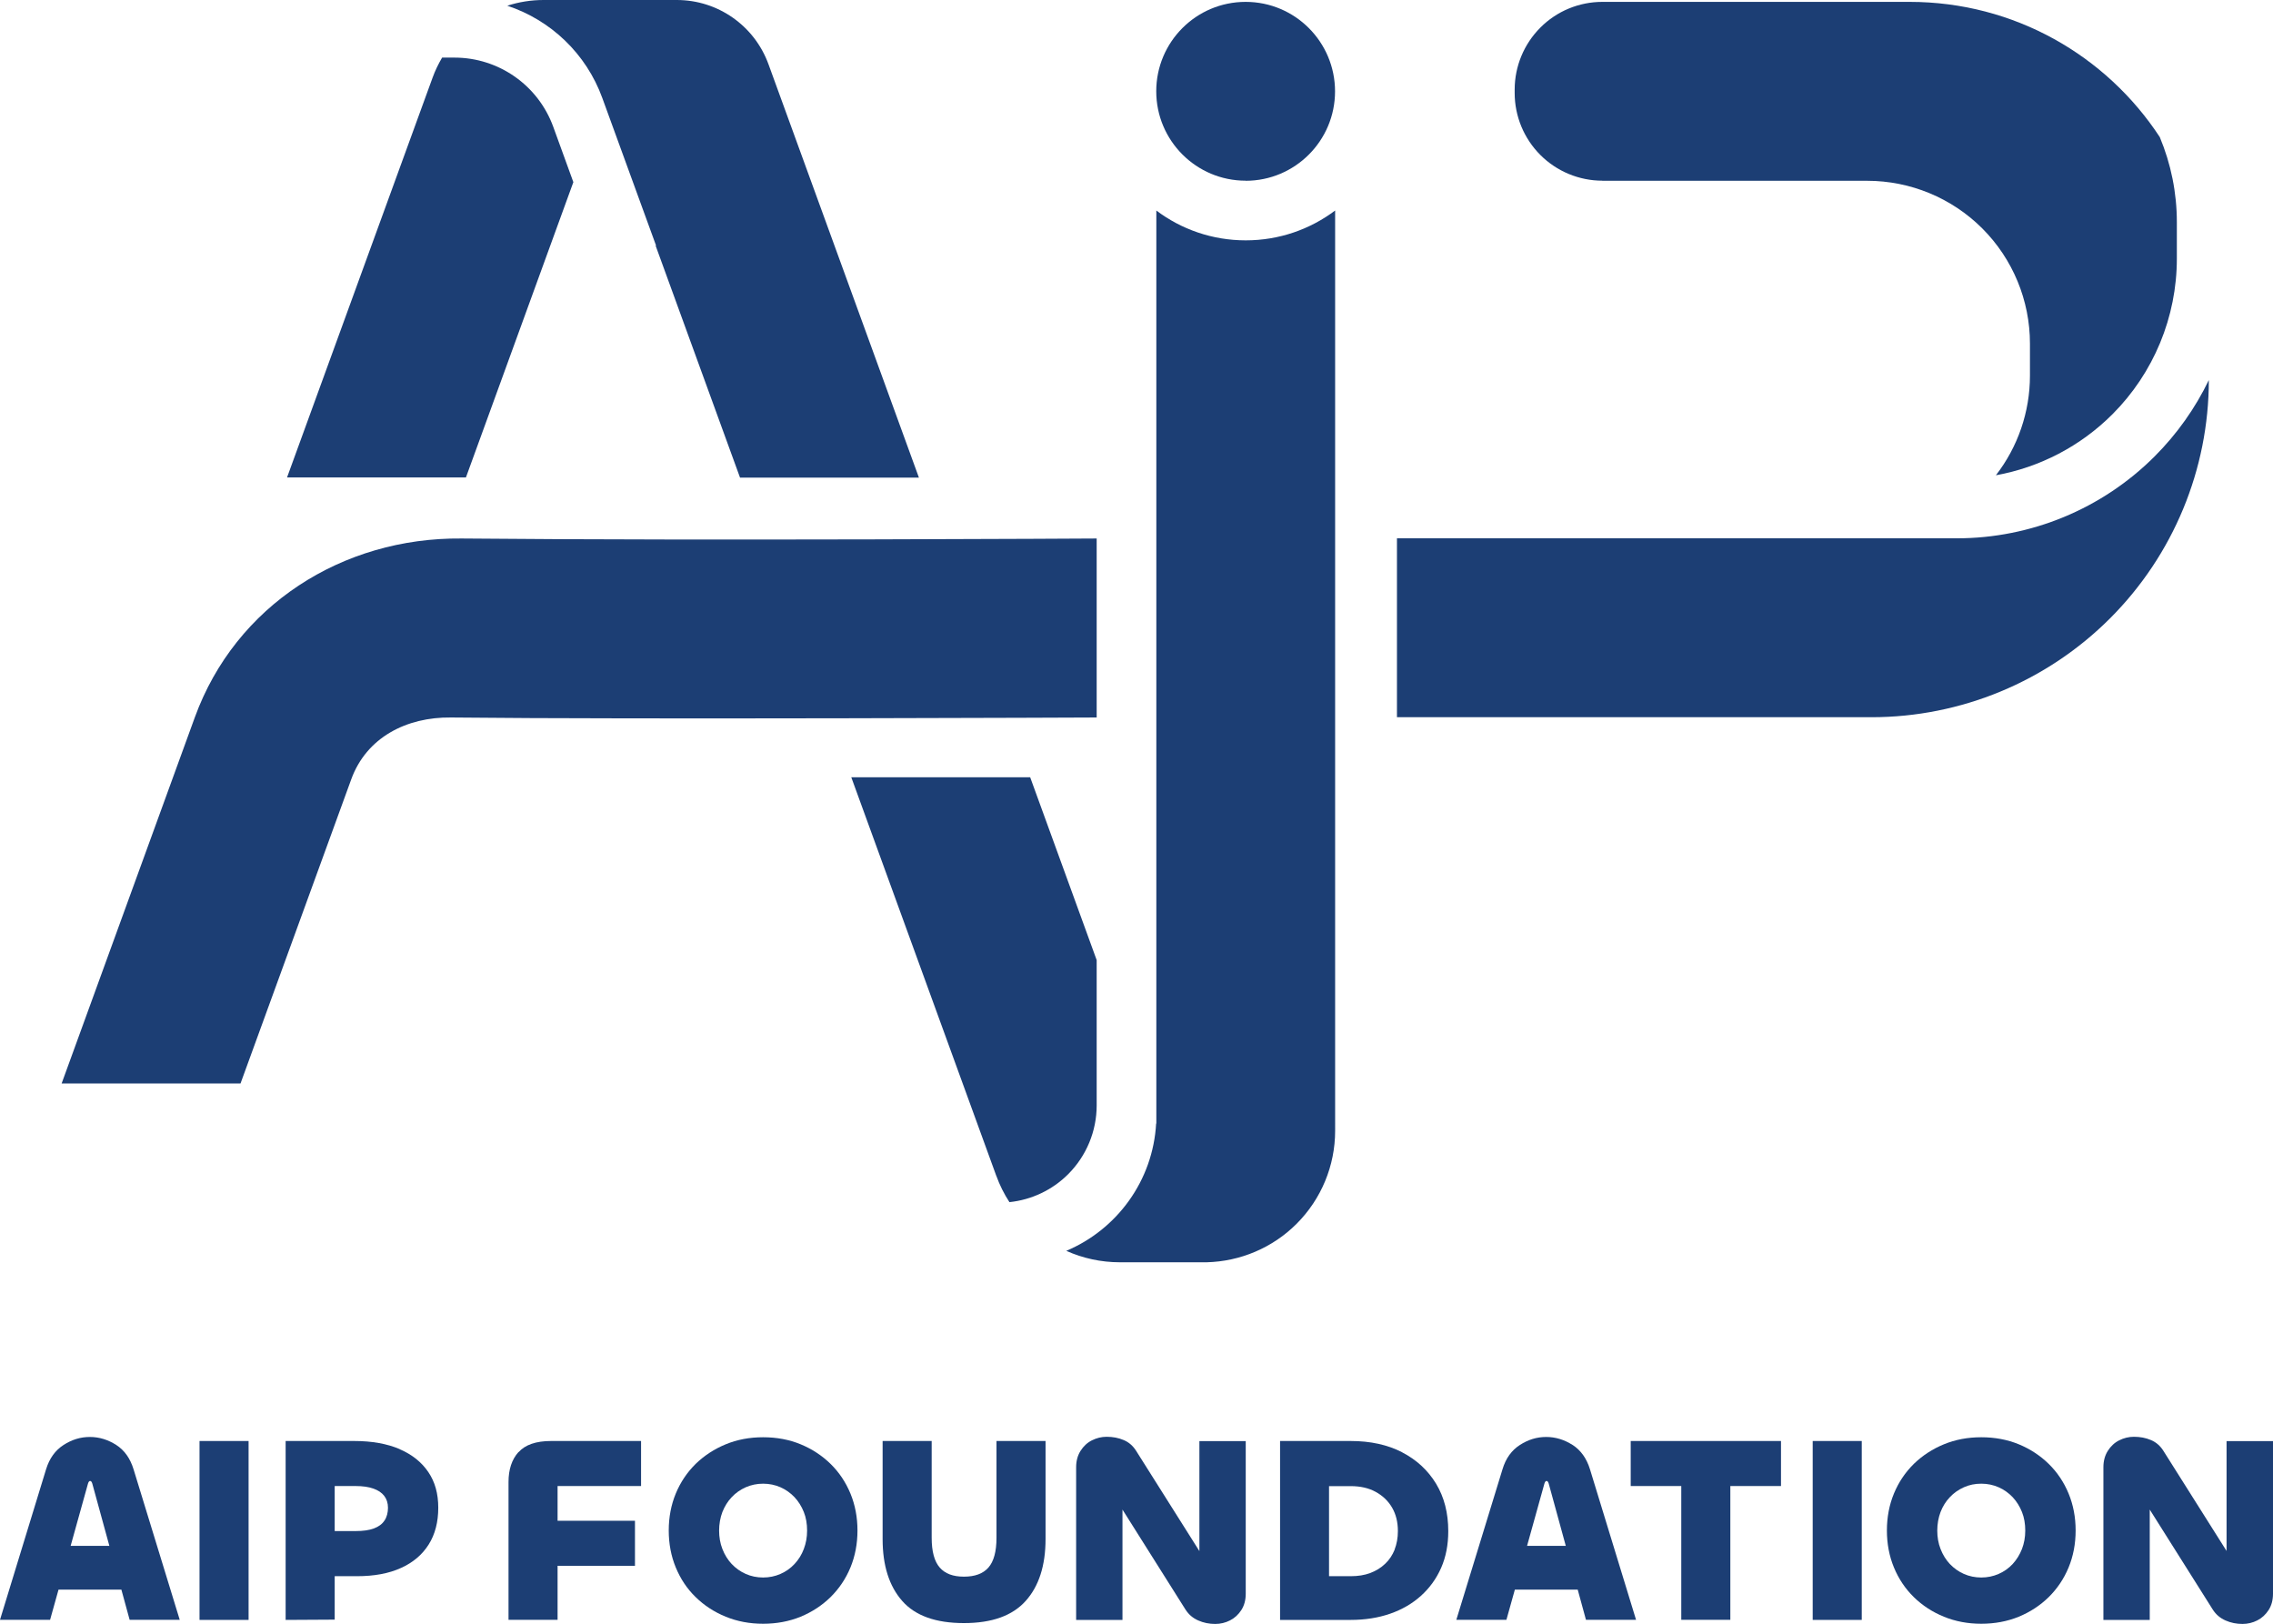
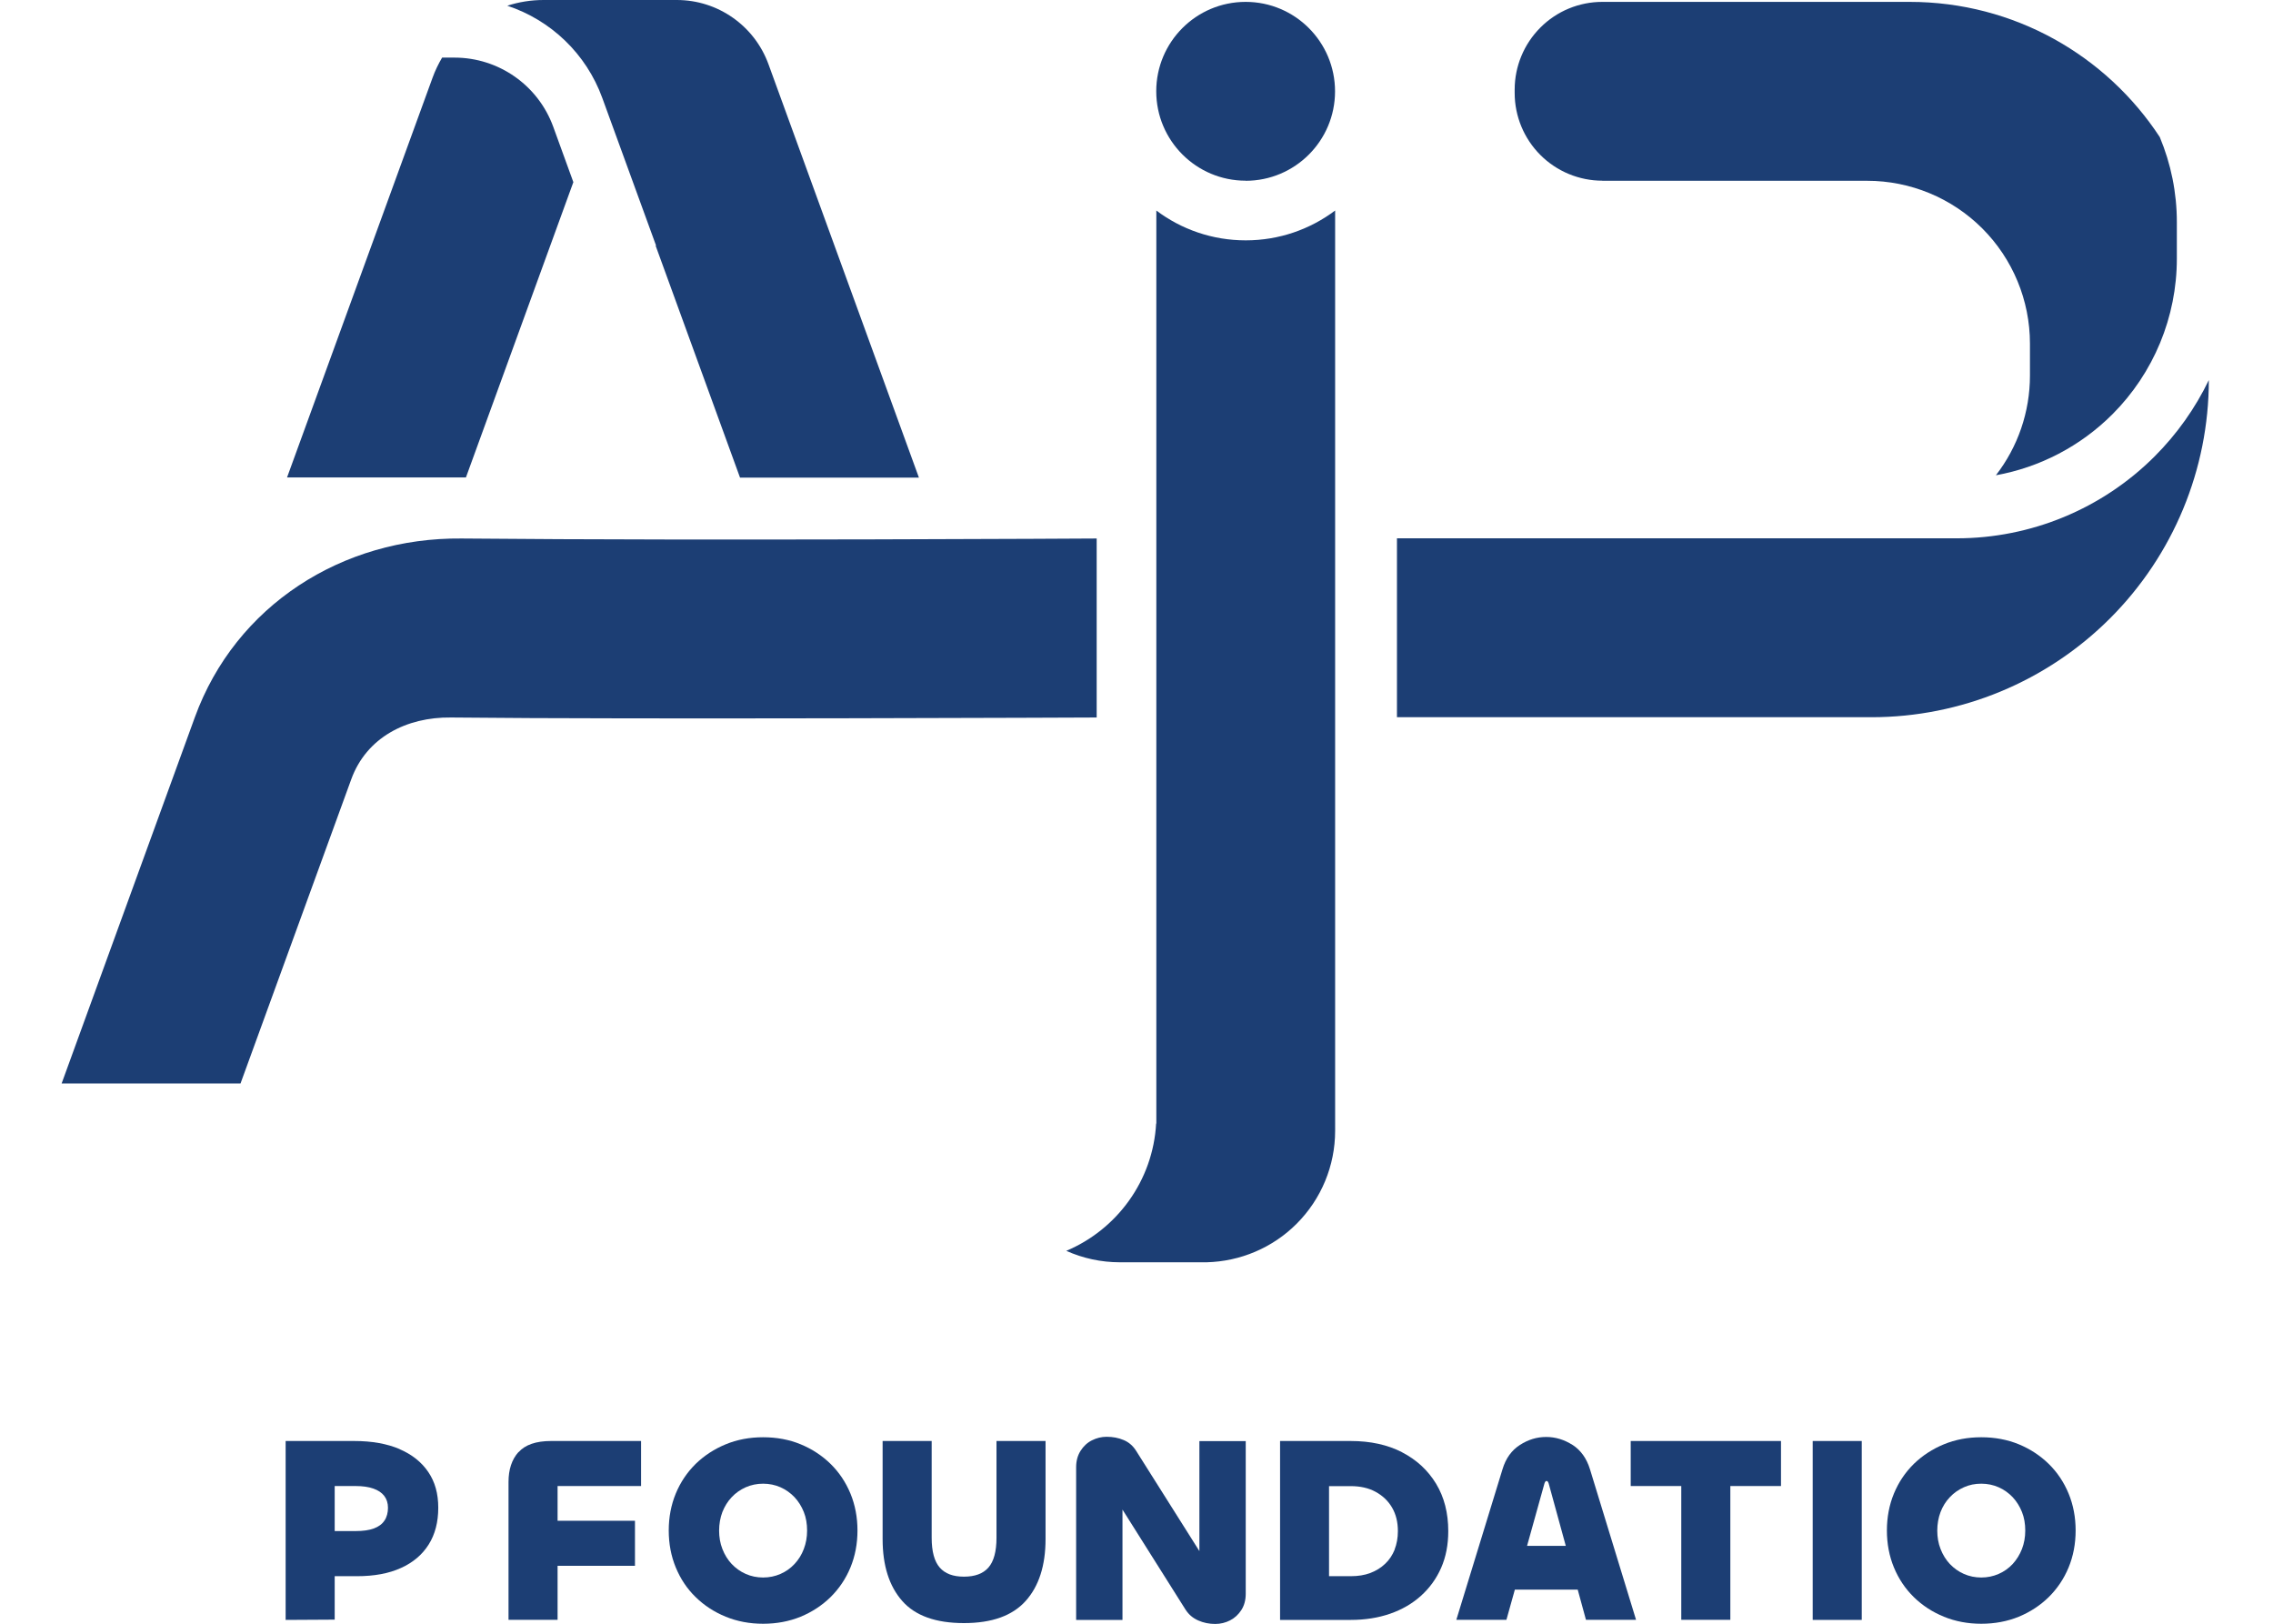
<svg xmlns="http://www.w3.org/2000/svg" id="Layer_2" data-name="Layer 2" viewBox="0 0 242.31 173.09">
  <defs>
    <style>
      .cls-1 {
        fill: #1c3e74;
      }
    </style>
  </defs>
  <g id="logo2">
    <g>
      <path class="cls-1" d="m64.21,10.45l5.73,15.73h-.05l9,24.73h19.07L81.92,6.84c-1.5-4.11-5.4-6.84-9.77-6.84h-14.2c-1.34,0-2.64.21-3.87.61,4.62,1.53,8.41,5.1,10.13,9.84Z" />
      <path class="cls-1" d="m61.12,19.41l-2.14-5.89c-1.61-4.43-5.82-7.38-10.53-7.38h-1.32c-.4.68-.75,1.4-1.02,2.15l-15.51,42.6h19.07l11.46-31.5Z" />
-       <path class="cls-1" d="m106.21,125.33c.36,1,.83,1.94,1.4,2.81,2.36-.25,4.57-1.29,6.26-2.98,1.95-1.95,3.04-4.59,3.04-7.34v-15.48l-7.09-19.49h-19.07l15.46,42.49Z" />
      <path class="cls-1" d="m128.63,134.55h0c3.6-.09,7.04-1.55,9.59-4.1,2.63-2.63,4.11-6.19,4.11-9.91V22.44c-2.66,2-5.96,3.18-9.53,3.18s-6.88-1.18-9.53-3.18v97.35l-.02-.06c-.33,6.13-4.19,11.33-9.58,13.6,1.76.79,3.7,1.22,5.72,1.22h9.25Z" />
      <path class="cls-1" d="m116.91,76.47v-19.07s-41.43.25-67.72,0c-12.69-.12-24.08,7.13-28.42,19.06-6.22,17.1-14.2,39.03-14.2,39.03h19.07s7.6-20.87,11.8-32.41c1.62-4.47,5.89-6.66,10.64-6.6,19.62.22,68.84,0,68.84,0Z" />
      <path class="cls-1" d="m235.47,40.51c-1.44,2.99-3.39,5.75-5.78,8.14-5.59,5.59-13.18,8.73-21.09,8.73h-9.1c-.15,0-.31,0-.46,0h-50.12v19.07h50.58c9.54,0,18.69-3.79,25.44-10.54,6.74-6.74,10.53-15.88,10.53-25.41Z" />
      <path class="cls-1" d="m170.81,19.27h28.24c4.6,0,9.02,1.83,12.27,5.08,3.25,3.25,5.08,7.67,5.08,12.27v3.42c0,3.87-1.29,7.6-3.63,10.62,4.67-.84,9.02-3.1,12.42-6.5,4.4-4.4,6.87-10.37,6.87-16.59v-3.9c0-3.14-.63-6.21-1.82-9.06C224.55,5.93,214.73.2,203.57.2h-32.75c-2.48,0-4.86.98-6.61,2.74-1.75,1.75-2.74,4.13-2.74,6.61v.36c0,2.48.99,4.86,2.74,6.61,1.75,1.75,4.13,2.74,6.61,2.74Z" />
      <path class="cls-1" d="m132.79,19.27c5.26,0,9.53-4.27,9.53-9.53S138.06.2,132.79.2s-9.53,4.27-9.53,9.53,4.27,9.53,9.53,9.53Z" />
-       <path class="cls-1" d="m12.39,154.02c-.88-.56-1.81-.85-2.81-.85s-1.91.28-2.8.85c-.89.57-1.51,1.43-1.87,2.6l-4.91,16.04h5.34l.9-3.22h6.7l.88,3.22h5.34l-4.92-16.04c-.36-1.17-.97-2.03-1.85-2.6Zm-4.86,10.76l1.85-6.64c.06-.19.13-.28.23-.28s.17.09.23.28l1.82,6.64h-4.12Z" />
-       <rect class="cls-1" x="21.27" y="153.6" width="5.23" height="19.07" />
      <path class="cls-1" d="m42.6,154.46c-1.34-.57-2.95-.86-4.83-.86h-7.32v19.07l5.23-.03v-4.63h2.37c1.85,0,3.41-.29,4.7-.88,1.29-.58,2.27-1.42,2.95-2.5.68-1.08,1.02-2.39,1.02-3.91s-.35-2.76-1.06-3.81c-.71-1.05-1.73-1.87-3.06-2.44Zm-1.61,7.61c-.24.38-.62.66-1.13.85-.51.19-1.16.28-1.95.28h-2.23v-4.8h2.23c.75,0,1.38.09,1.89.27s.9.44,1.16.78c.26.34.4.76.4,1.27s-.12.98-.37,1.36Z" />
      <path class="cls-1" d="m55.27,154.78c-.71.79-1.06,1.86-1.06,3.19v14.69h5.23v-5.76h8.25v-4.8h-8.25v-3.7h8.9v-4.8h-9.6c-1.6,0-2.75.4-3.46,1.19Z" />
      <path class="cls-1" d="m88.54,156.04c-.91-.89-1.98-1.59-3.19-2.09-1.21-.5-2.55-.75-4-.75s-2.76.25-3.98.75c-1.22.5-2.29,1.2-3.21,2.09-.91.9-1.62,1.95-2.12,3.16-.5,1.21-.75,2.53-.75,3.94s.25,2.73.75,3.94c.5,1.21,1.2,2.27,2.12,3.16.91.89,1.98,1.59,3.21,2.09,1.22.5,2.55.75,3.98.75s2.78-.25,4-.75c1.21-.5,2.28-1.2,3.19-2.09.91-.9,1.62-1.95,2.12-3.16.5-1.21.75-2.53.75-3.94s-.25-2.73-.75-3.94c-.5-1.21-1.21-2.27-2.12-3.16Zm-2.85,9.07c-.23.61-.56,1.14-.99,1.6-.42.45-.92.81-1.5,1.06-.57.25-1.19.38-1.85.38s-1.28-.13-1.85-.38c-.57-.25-1.07-.61-1.5-1.06-.42-.45-.75-.98-.99-1.6-.24-.61-.35-1.27-.35-1.96s.12-1.38.35-1.98c.24-.6.56-1.13.99-1.58.42-.45.92-.8,1.5-1.06.57-.25,1.19-.38,1.85-.38s1.28.13,1.85.38c.57.25,1.07.61,1.5,1.06.42.45.75.98.99,1.58.24.6.35,1.26.35,1.98s-.12,1.35-.35,1.96Z" />
      <path class="cls-1" d="m106.23,163.91c0,1.47-.29,2.53-.86,3.18-.57.65-1.44.97-2.61.97s-2.01-.32-2.58-.97c-.57-.65-.86-1.71-.86-3.18v-10.31h-5.23v10.45c0,2.83.7,5.02,2.09,6.6s3.59,2.36,6.58,2.36,5.17-.79,6.58-2.36c1.41-1.57,2.12-3.77,2.12-6.6v-10.45h-5.23v10.31Z" />
      <path class="cls-1" d="m127.85,165.32l-6.72-10.65c-.34-.55-.79-.94-1.34-1.17-.56-.24-1.16-.35-1.82-.35-.55,0-1.07.13-1.57.38-.5.25-.9.63-1.21,1.12-.31.49-.47,1.07-.47,1.75v16.27h4.94v-11.76l6.72,10.66c.34.53.79.91,1.36,1.16.56.25,1.17.37,1.81.37.56,0,1.09-.13,1.58-.38.49-.25.89-.62,1.2-1.1.31-.48.47-1.06.47-1.74v-16.27h-4.94v11.72Z" />
      <path class="cls-1" d="m149.47,154.8c-1.55-.8-3.38-1.2-5.47-1.2h-7.54v19.07h7.54c1.52,0,2.92-.22,4.19-.66,1.27-.44,2.37-1.08,3.29-1.91.92-.83,1.64-1.82,2.15-2.98.51-1.16.76-2.46.76-3.91,0-1.94-.43-3.62-1.3-5.06-.87-1.43-2.08-2.55-3.63-3.35Zm-.79,10.37c-.24.59-.57,1.1-1.02,1.52-.44.42-.97.75-1.58.98-.61.23-1.3.34-2.08.34h-2.32v-9.6h2.32c1.02,0,1.9.2,2.65.61.75.41,1.34.97,1.75,1.68.42.72.62,1.55.62,2.51,0,.71-.12,1.37-.35,1.96Z" />
      <path class="cls-1" d="m167.64,154.02c-.88-.56-1.81-.85-2.81-.85s-1.91.28-2.8.85c-.89.57-1.51,1.43-1.86,2.6l-4.92,16.04h5.34l.9-3.22h6.7l.88,3.22h5.34l-4.91-16.04c-.36-1.17-.98-2.03-1.85-2.6Zm-4.85,10.76l1.85-6.64c.06-.19.13-.28.23-.28s.17.09.23.28l1.82,6.64h-4.12Z" />
      <polygon class="cls-1" points="179.23 153.6 173.84 153.6 173.84 158.4 179.23 158.4 179.23 172.66 184.46 172.66 184.46 158.4 189.86 158.4 189.86 153.6 184.46 153.6 179.23 153.6" />
      <rect class="cls-1" x="193.24" y="153.6" width="5.23" height="19.07" />
      <path class="cls-1" d="m218.4,156.04c-.91-.89-1.98-1.59-3.19-2.09-1.22-.5-2.55-.75-4-.75s-2.76.25-3.98.75c-1.22.5-2.29,1.2-3.21,2.09-.91.9-1.62,1.95-2.12,3.16-.5,1.21-.75,2.53-.75,3.94s.25,2.73.75,3.94c.5,1.21,1.21,2.27,2.12,3.16.91.89,1.98,1.59,3.21,2.09,1.22.5,2.55.75,3.98.75s2.78-.25,4-.75c1.21-.5,2.28-1.2,3.19-2.09.91-.9,1.62-1.95,2.12-3.16.5-1.21.75-2.53.75-3.94s-.25-2.73-.75-3.94c-.5-1.21-1.21-2.27-2.12-3.16Zm-2.85,9.07c-.24.61-.57,1.14-.99,1.6-.42.45-.92.81-1.5,1.06-.57.25-1.19.38-1.85.38s-1.28-.13-1.85-.38c-.57-.25-1.07-.61-1.5-1.06-.42-.45-.75-.98-.99-1.6-.24-.61-.35-1.27-.35-1.96s.12-1.38.35-1.98c.23-.6.56-1.13.99-1.58.42-.45.92-.8,1.5-1.06s1.19-.38,1.85-.38,1.28.13,1.85.38c.57.25,1.07.61,1.5,1.06.42.45.75.98.99,1.58.24.6.35,1.26.35,1.98s-.12,1.35-.35,1.96Z" />
-       <path class="cls-1" d="m237.36,153.6v11.72l-6.72-10.65c-.34-.55-.79-.94-1.34-1.17-.56-.24-1.16-.35-1.82-.35-.55,0-1.07.13-1.57.38-.5.25-.9.63-1.21,1.12-.31.49-.47,1.07-.47,1.75v16.27h4.94v-11.76l6.72,10.66c.34.53.79.91,1.36,1.16.56.25,1.17.37,1.81.37.56,0,1.09-.13,1.58-.38.49-.25.89-.62,1.2-1.1.31-.48.47-1.06.47-1.74v-16.27h-4.94Z" />
    </g>
  </g>
</svg>